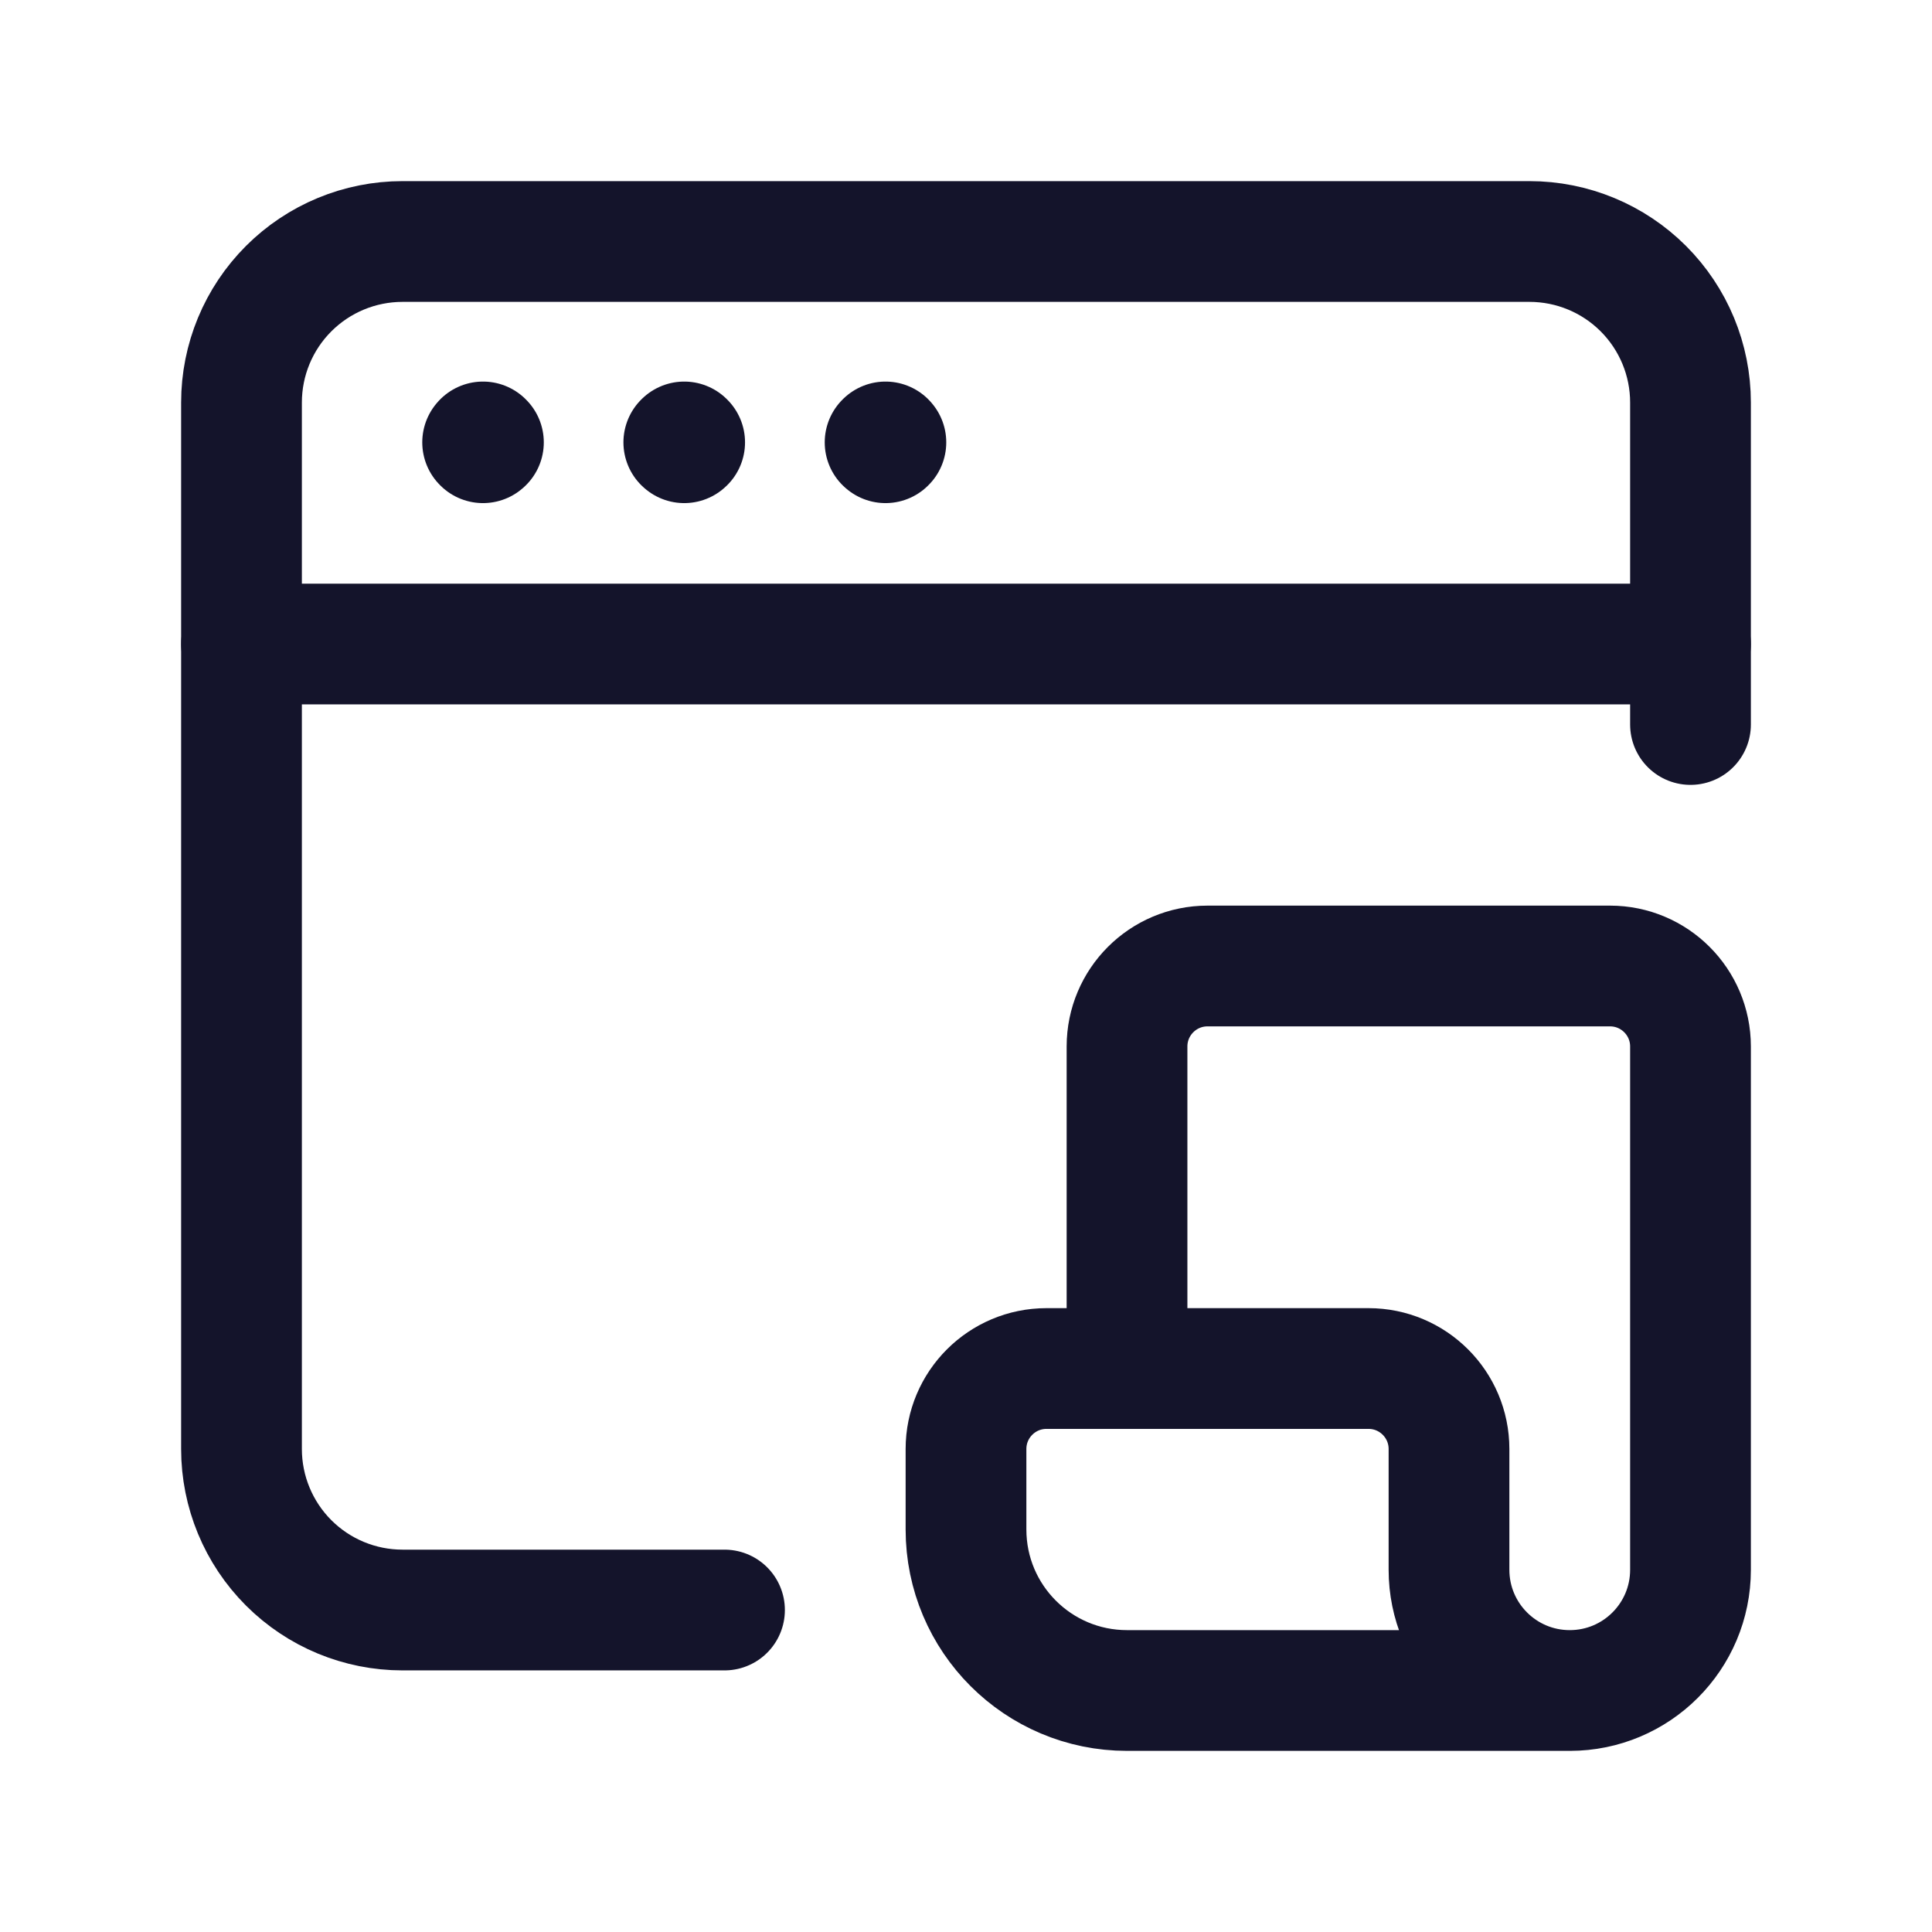
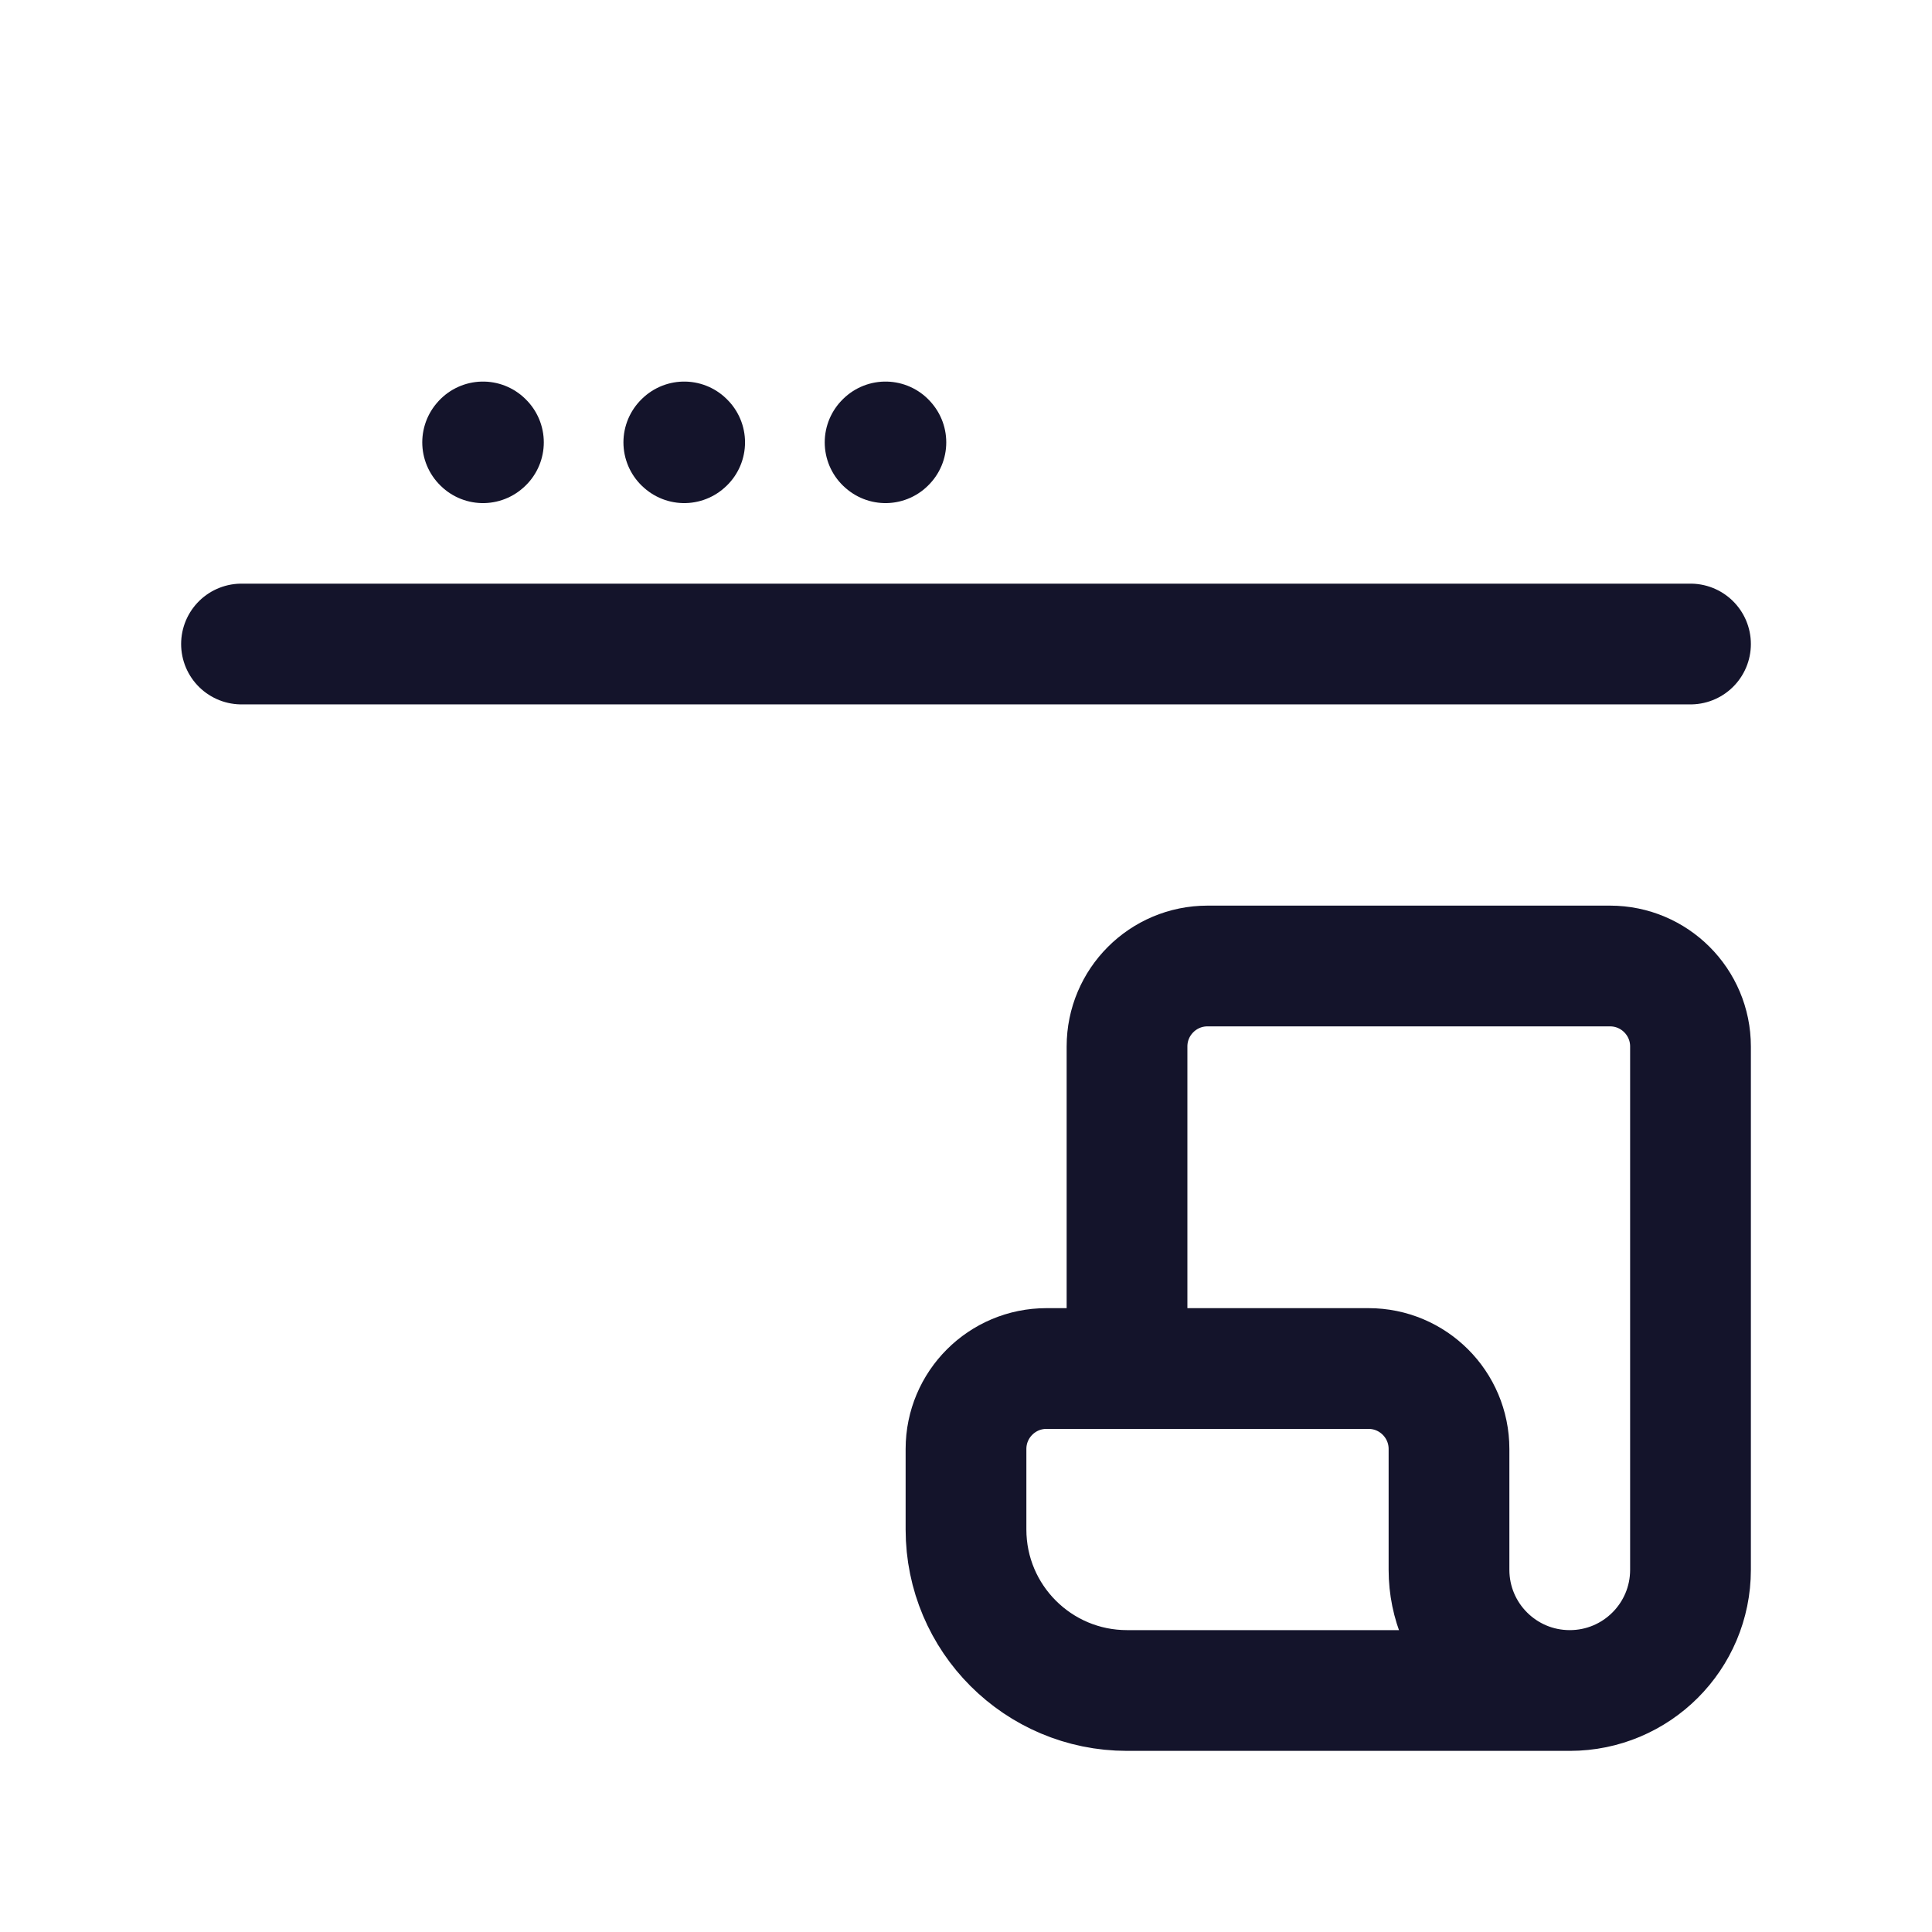
<svg xmlns="http://www.w3.org/2000/svg" width="32" height="32" viewBox="0 0 32 32" fill="none">
  <path d="M4 10.667H28" stroke="#14142B" stroke-width="2" stroke-linecap="round" stroke-linejoin="round" />
  <path d="M14.667 7.32L14.66 7.327L14.667 7.333L14.673 7.327L14.667 7.32" stroke="#14142B" stroke-width="2" stroke-linecap="round" stroke-linejoin="round" />
  <path d="M11.333 7.32L11.326 7.327L11.333 7.333L11.34 7.327L11.333 7.32" stroke="#14142B" stroke-width="2" stroke-linecap="round" stroke-linejoin="round" />
  <path d="M8 7.32L7.994 7.327L8 7.333L8.007 7.327L8 7.32" stroke="#14142B" stroke-width="2" stroke-linecap="round" stroke-linejoin="round" />
-   <path d="M12 26.667H6.667C5.959 26.667 5.281 26.386 4.781 25.886C4.281 25.386 4 24.707 4 24V6.667C4 5.959 4.281 5.281 4.781 4.781C5.281 4.281 5.959 4 6.667 4H25.333C26.041 4 26.719 4.281 27.219 4.781C27.719 5.281 28 5.959 28 6.667V12" stroke="#14142B" stroke-width="2" stroke-linecap="round" stroke-linejoin="round" />
  <path d="M26 28H18.667C17.194 28 16 26.806 16 25.333V24C16 23.264 16.597 22.667 17.333 22.667H22.667C23.403 22.667 24 23.264 24 24V26C24 27.105 24.895 28 26 28V28C27.105 28 28 27.105 28 26V17.333C28 16.597 27.403 16 26.667 16H20C19.264 16 18.667 16.597 18.667 17.333V22.667" stroke="#14142B" stroke-width="2" stroke-linecap="round" stroke-linejoin="round" />
</svg>